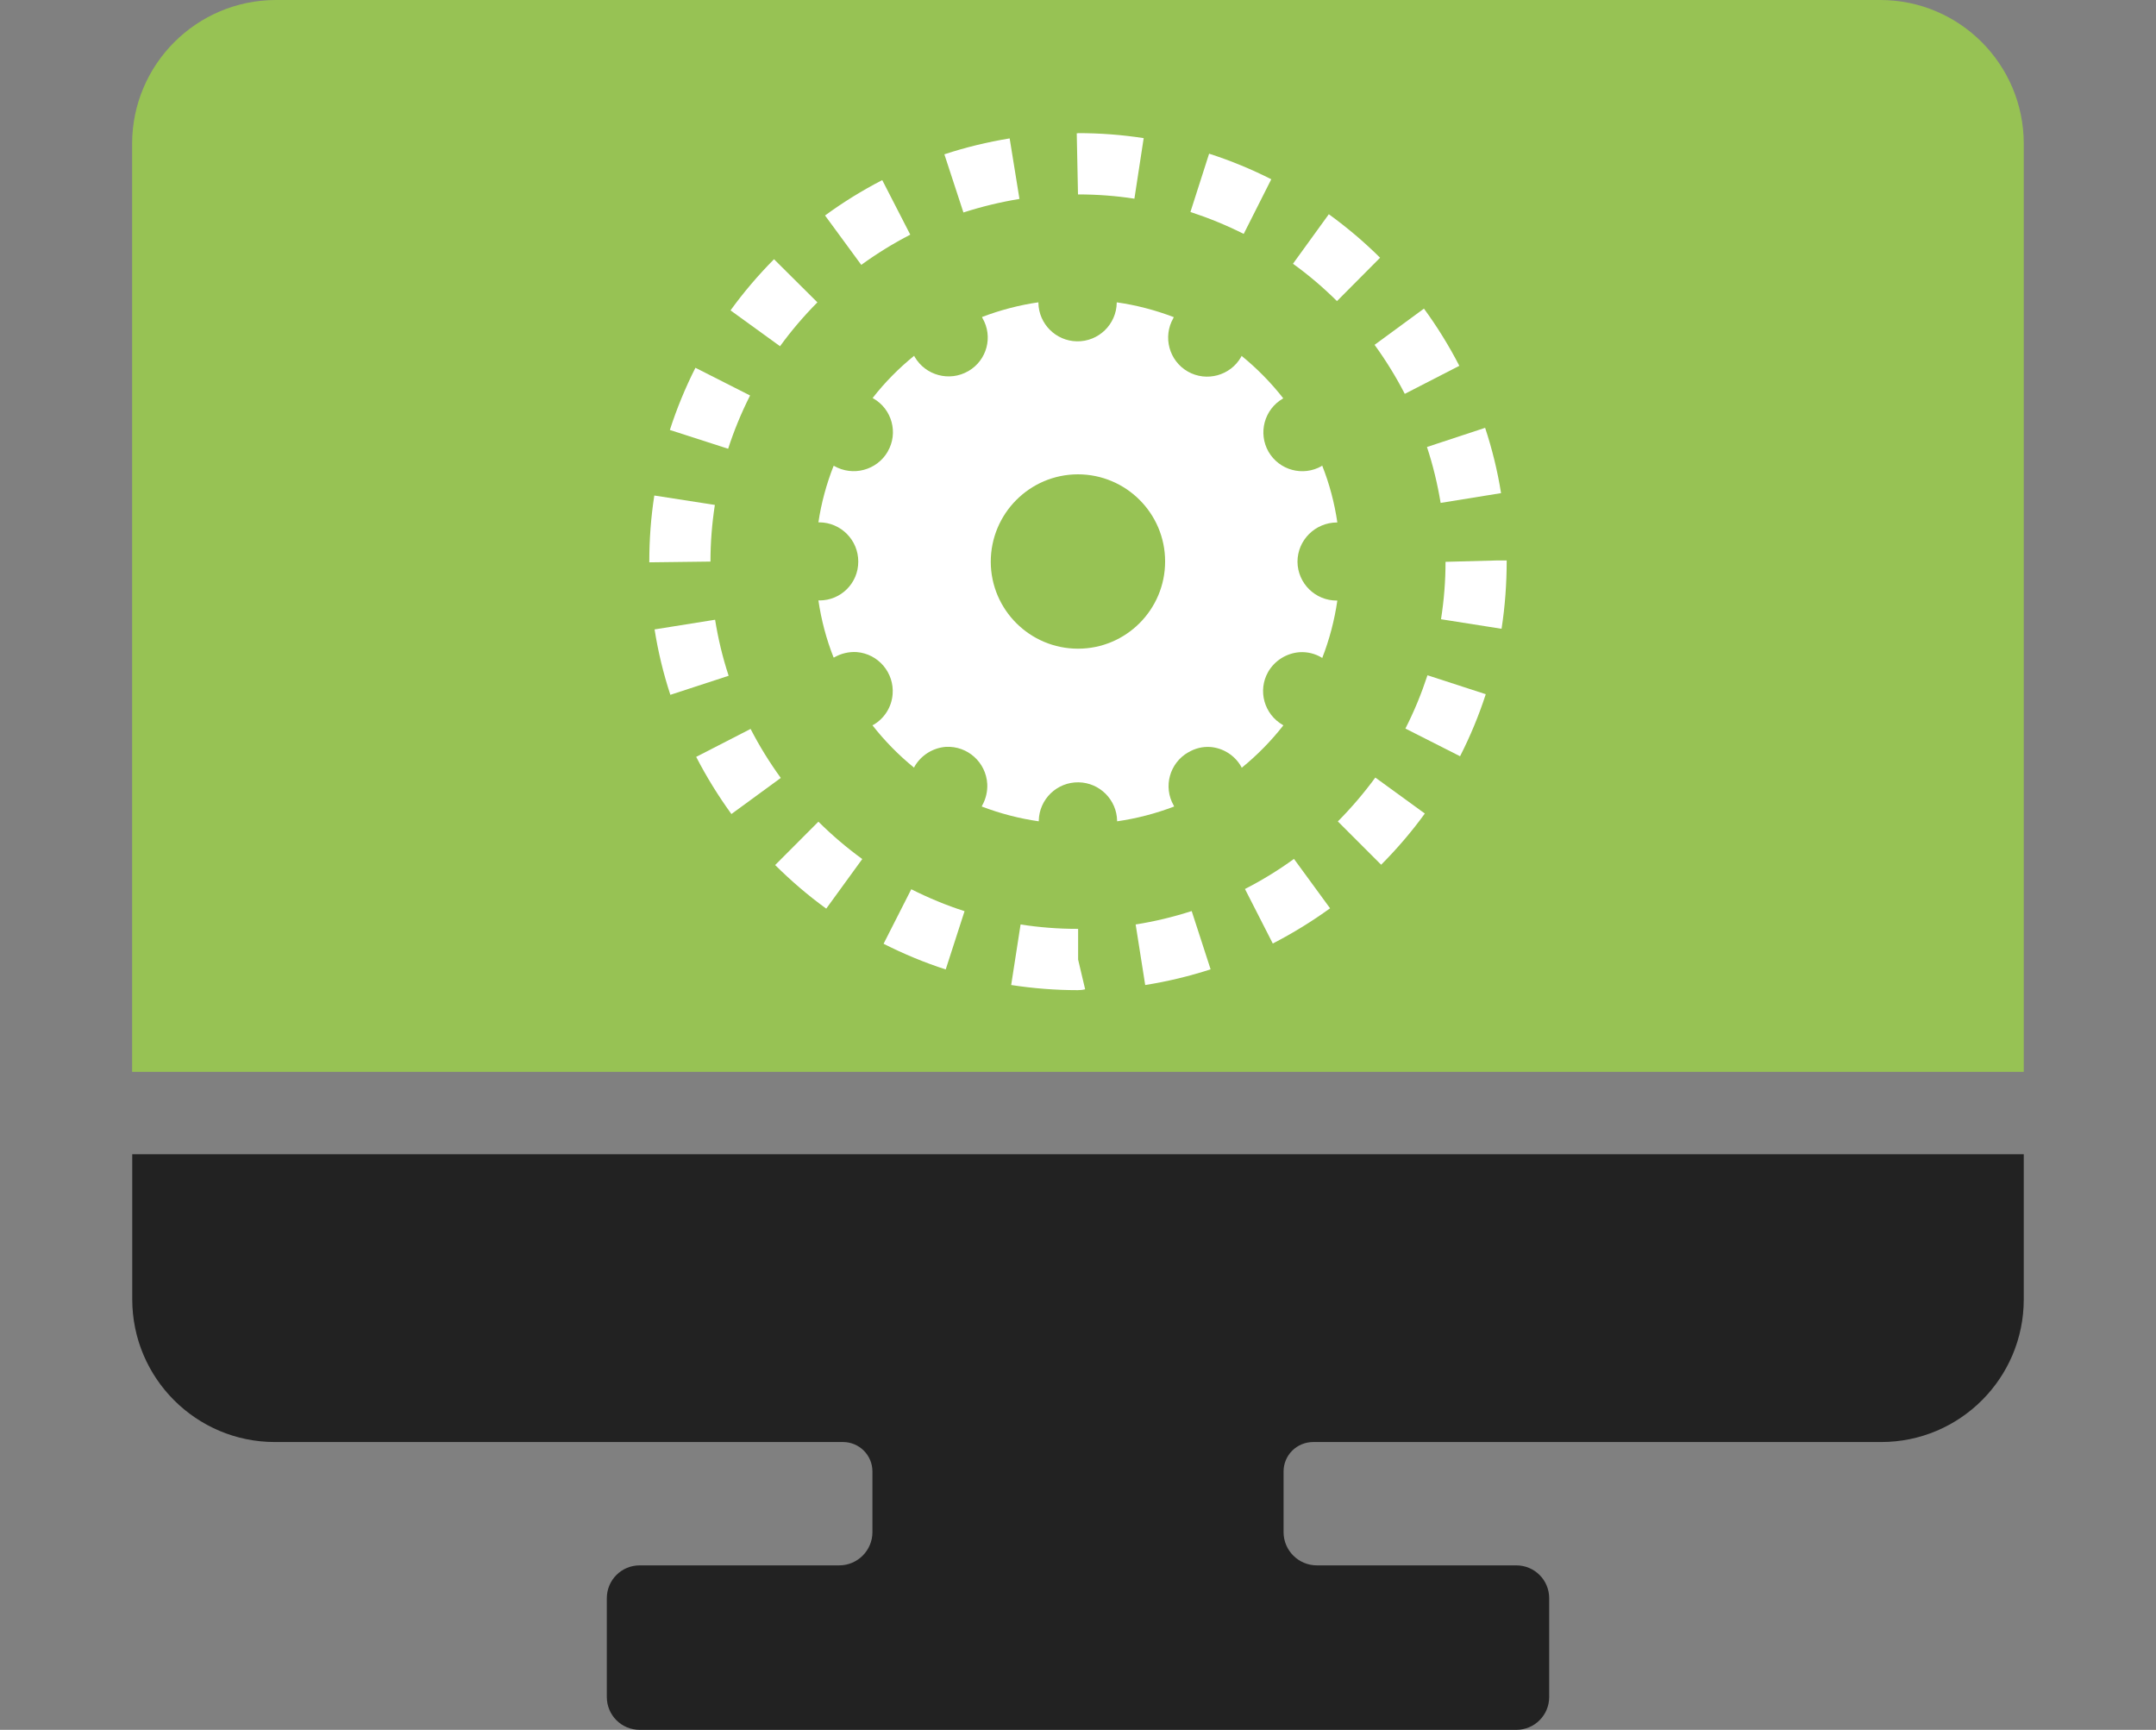
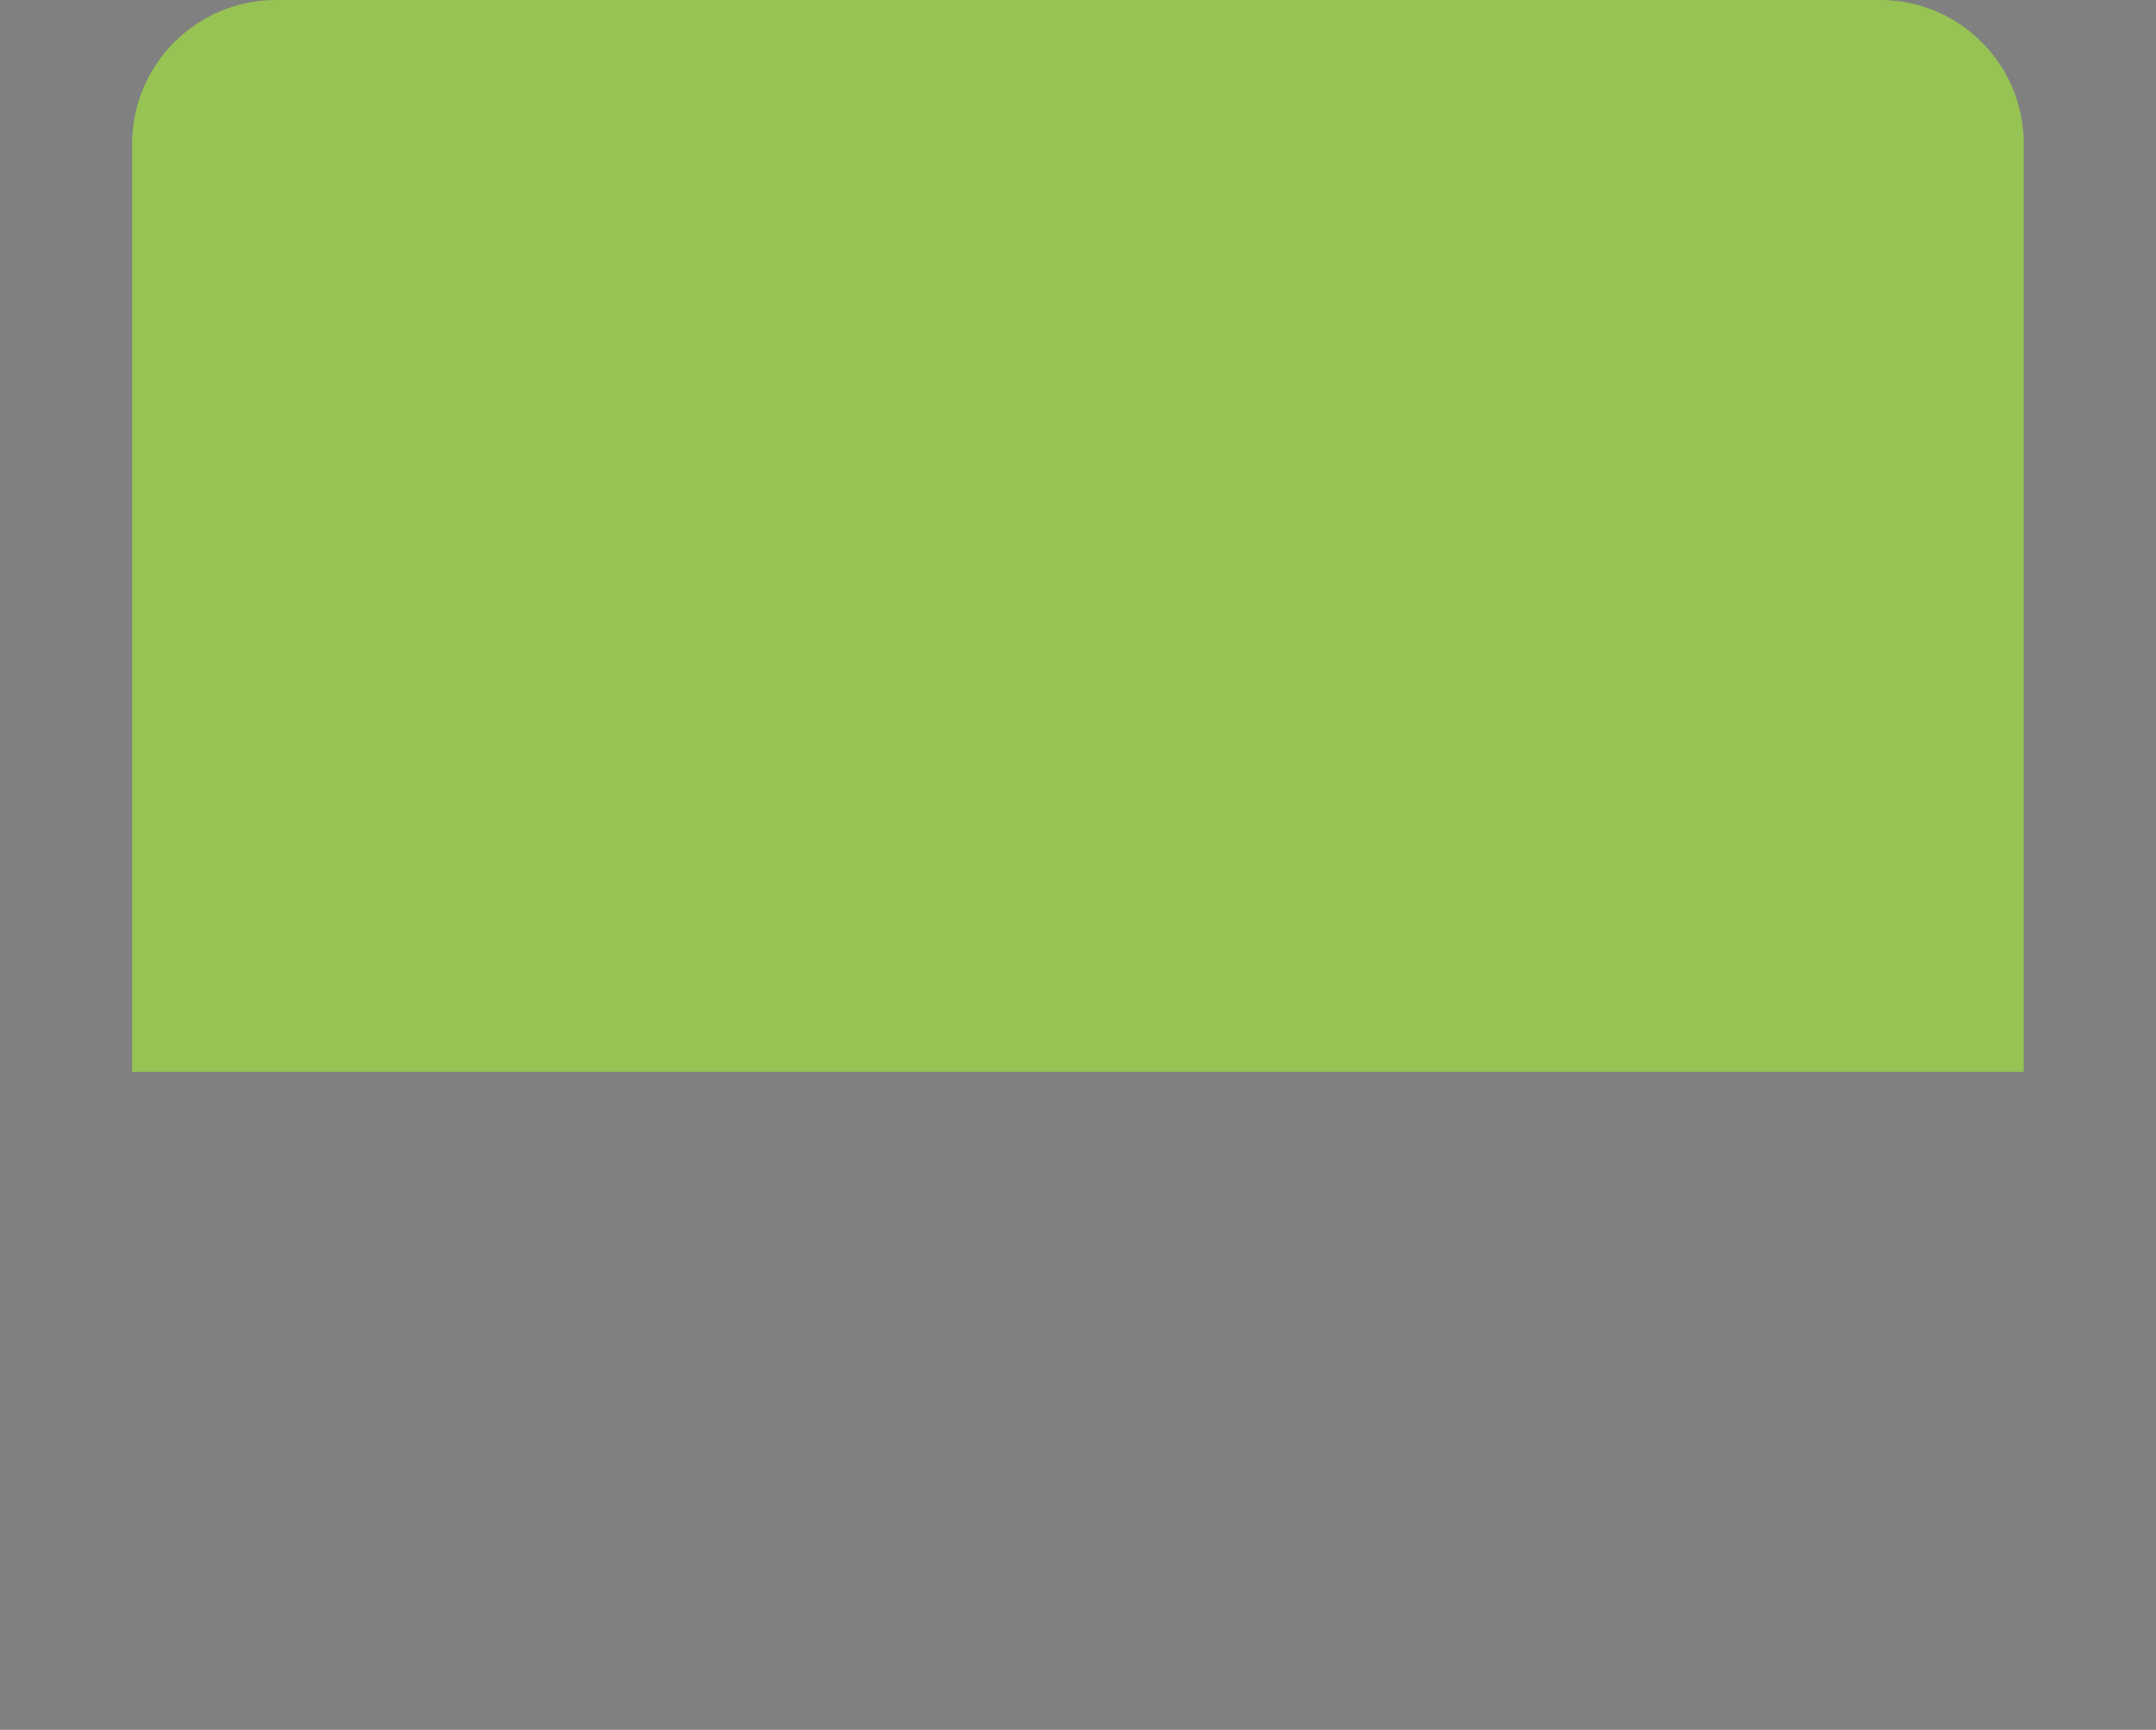
<svg xmlns="http://www.w3.org/2000/svg" id="Ebene_1" viewBox="0 0 172 138">
  <rect x="0" y="0" width="172" height="138" fill="#808080" stroke="none" />
  <defs>
    <style>.cls-1{fill:#fff;}.cls-2{fill:#97c254;}.cls-3{fill:#222;}</style>
  </defs>
  <g id="Gruppe_1456">
-     <path id="Pfad_401" class="cls-3" d="M10.55,103.65c0,6.29,5.1,11.39,11.38,11.39h45.32c1.3,0,2.35,1.05,2.35,2.35v4.84c0,1.46-1.19,2.65-2.65,2.65h-15.92c-1.45,0-2.62,1.17-2.62,2.62h0v7.88c0,1.45,1.17,2.62,2.62,2.62H120.97c1.45,0,2.62-1.17,2.62-2.62h0v-7.88c0-1.45-1.17-2.62-2.62-2.62h-15.91c-1.47,0-2.66-1.19-2.66-2.65h0v-4.84c0-1.3,1.05-2.34,2.35-2.35h45.32c6.29,0,11.38-5.1,11.38-11.38v-11.58H10.55v11.58Z" />
    <path id="Pfad_402" class="cls-2" d="M150,0H22c-6.32,.01-11.45,5.14-11.46,11.46V85.51H161.45V11.46C161.45,5.14,156.33,0,150,0" />
-     <path id="Pfad_403" class="cls-1" d="M85.99,37.84c3.84,0,6.96,3.11,6.96,6.95,0,3.84-3.11,6.96-6.95,6.96-3.83,0-6.95-3.1-6.96-6.93,0-3.84,3.1-6.97,6.95-6.98m-3.1-13.73c-1.55,.22-3.08,.62-4.55,1.18,.02,.02,.03,.06,.04,.09,.86,1.47,.36,3.36-1.12,4.22,0,0-.01,0-.02,.01-1.49,.86-3.4,.35-4.27-1.14-.01-.03-.03-.06-.04-.09-1.23,1-2.35,2.13-3.32,3.38,.03,.01,.05,.01,.07,.03,1.48,.85,2,2.75,1.14,4.23,0,0,0,0,0,.01-.87,1.49-2.78,2-4.28,1.14,0,0-.03,0-.04,0-.57,1.45-.98,2.96-1.21,4.5h.07c1.73,.01,3.12,1.42,3.11,3.14,0,1.71-1.38,3.09-3.09,3.09,0,0-.01,0-.02,0h-.07c.23,1.56,.63,3.08,1.21,4.55,0,0,.03,0,.04,0,.55-.32,1.18-.47,1.81-.43,1.72,.14,3,1.65,2.86,3.37-.08,1.02-.66,1.93-1.54,2.44-.03,.01-.05,.01-.07,.03,.98,1.25,2.09,2.38,3.32,3.38,.01-.03,.03-.06,.04-.09,.52-.9,1.46-1.49,2.5-1.57,1.73-.09,3.2,1.23,3.3,2.96,.03,.59-.11,1.19-.4,1.71-.01,.03-.03,.06-.04,.09,1.47,.56,3,.96,4.55,1.18v-.04c.03-1.72,1.45-3.1,3.18-3.07,1.68,.03,3.04,1.39,3.07,3.07v.04c1.55-.22,3.08-.62,4.55-1.18-.02-.03-.03-.06-.04-.09-.85-1.49-.32-3.38,1.16-4.23,0,0,0,0,.01,0,.53-.32,1.14-.47,1.75-.43,1.03,.08,1.96,.67,2.47,1.57,.01,.03,.03,.06,.04,.09,1.23-1,2.34-2.13,3.32-3.38-.01,0-.01-.02-.03-.03-1.5-.85-2.03-2.75-1.18-4.24,.52-.9,1.46-1.49,2.5-1.57,.62-.04,1.24,.11,1.77,.43,.02,0,.03,.03,.04,.04,.58-1.48,.98-3.02,1.21-4.59h-.04c-1.72,.01-3.12-1.37-3.14-3.09,0-1.73,1.41-3.13,3.14-3.14h.04c-.23-1.56-.63-3.08-1.21-4.54-.02,0-.03,.03-.04,.04-1.49,.85-3.38,.34-4.24-1.14-.85-1.49-.34-3.38,1.14-4.24,.01,0,.01-.02,.03-.03-.98-1.25-2.09-2.38-3.32-3.38-.01,.03-.03,.06-.04,.09-.85,1.49-2.76,2.01-4.25,1.16-1.49-.85-2.01-2.76-1.16-4.25,.01-.03,.03-.06,.04-.09-1.47-.56-2.99-.96-4.55-1.18v.04c-.03,1.72-1.45,3.1-3.18,3.07-1.68-.03-3.04-1.39-3.07-3.07v-.05Z" />
-     <path id="Pfad_404" class="cls-1" d="M119.75,39.34l-4.82,.78c-.25-1.51-.61-3.01-1.09-4.46l4.64-1.53c.56,1.7,.99,3.44,1.27,5.21m-3.34-10.15l-4.34,2.23c-.7-1.36-1.51-2.67-2.41-3.91l3.94-2.89c1.06,1.45,2,2.97,2.82,4.56m-10.41-12.09c1.45,1.05,2.82,2.21,4.09,3.47l-3.44,3.46c-1.09-1.08-2.26-2.08-3.51-2.98l2.86-3.95Zm-9.55-4.83c1.71,.55,3.36,1.23,4.96,2.04l-2.2,4.36c-1.37-.69-2.79-1.27-4.25-1.75l1.49-4.65Zm-10.46-1.64c1.75,0,3.5,.13,5.24,.4l-.74,4.83c-1.49-.23-2.99-.34-4.5-.34l-.1-4.88h.1Zm-5.45,.43l.78,4.82c-1.52,.25-3.01,.61-4.47,1.08l-1.52-4.64c1.7-.56,3.44-.98,5.21-1.27m-10.16,3.34l2.23,4.34c-1.36,.7-2.67,1.51-3.91,2.41l-2.89-3.94c1.45-1.06,2.97-2,4.56-2.82m-8.63,6.31l3.46,3.44c-1.08,1.09-2.08,2.26-2.98,3.5l-3.95-2.86c1.05-1.45,2.21-2.81,3.47-4.08m-6.27,8.66l4.36,2.21c-.69,1.37-1.28,2.79-1.75,4.25l-4.65-1.5c.55-1.7,1.23-3.36,2.04-4.96m-3.68,15.46c0-1.77,.13-3.53,.4-5.27l4.83,.75c-.23,1.5-.35,3.01-.35,4.52l-4.88,.06v-.06Zm.43,5.41l4.82-.77c.24,1.51,.6,3.01,1.08,4.47l-4.65,1.52c-.56-1.7-.98-3.45-1.26-5.22m3.32,10.17l4.34-2.23c.7,1.36,1.51,2.67,2.41,3.91l-3.94,2.88c-1.05-1.45-1.99-2.97-2.81-4.56m10.38,12.11c-1.45-1.05-2.81-2.22-4.08-3.48l3.45-3.46c1.09,1.08,2.26,2.08,3.5,2.98l-2.87,3.95Zm9.53,4.85c-1.7-.55-3.36-1.24-4.96-2.05l2.21-4.35c1.37,.69,2.79,1.28,4.25,1.75l-1.5,4.64Zm10.53,1.65c-1.78,0-3.55-.14-5.31-.41l.75-4.83c1.48,.23,2.98,.35,4.49,.35h.1v2.45l.56,2.37c-.19,.05-.39,.07-.59,.07m5.38-.42l-.76-4.82c1.52-.24,3.01-.6,4.47-1.07l1.51,4.65c-1.7,.55-3.45,.97-5.21,1.25m10.17-3.31l-2.22-4.35c1.37-.7,2.67-1.5,3.91-2.4l2.88,3.94c-1.45,1.05-2.98,1.99-4.57,2.81m8.64-6.29l-3.45-3.45c1.08-1.09,2.08-2.26,2.99-3.5l3.95,2.87c-1.05,1.45-2.22,2.81-3.48,4.08m6.29-8.65l-4.36-2.21c.7-1.37,1.28-2.79,1.76-4.25l4.65,1.51c-.55,1.7-1.24,3.36-2.05,4.95m3.3-10.17l-4.82-.76c.24-1.52,.36-3.05,.36-4.58l4.1-.11h.78c0,1.83-.13,3.65-.41,5.45" />
  </g>
</svg>